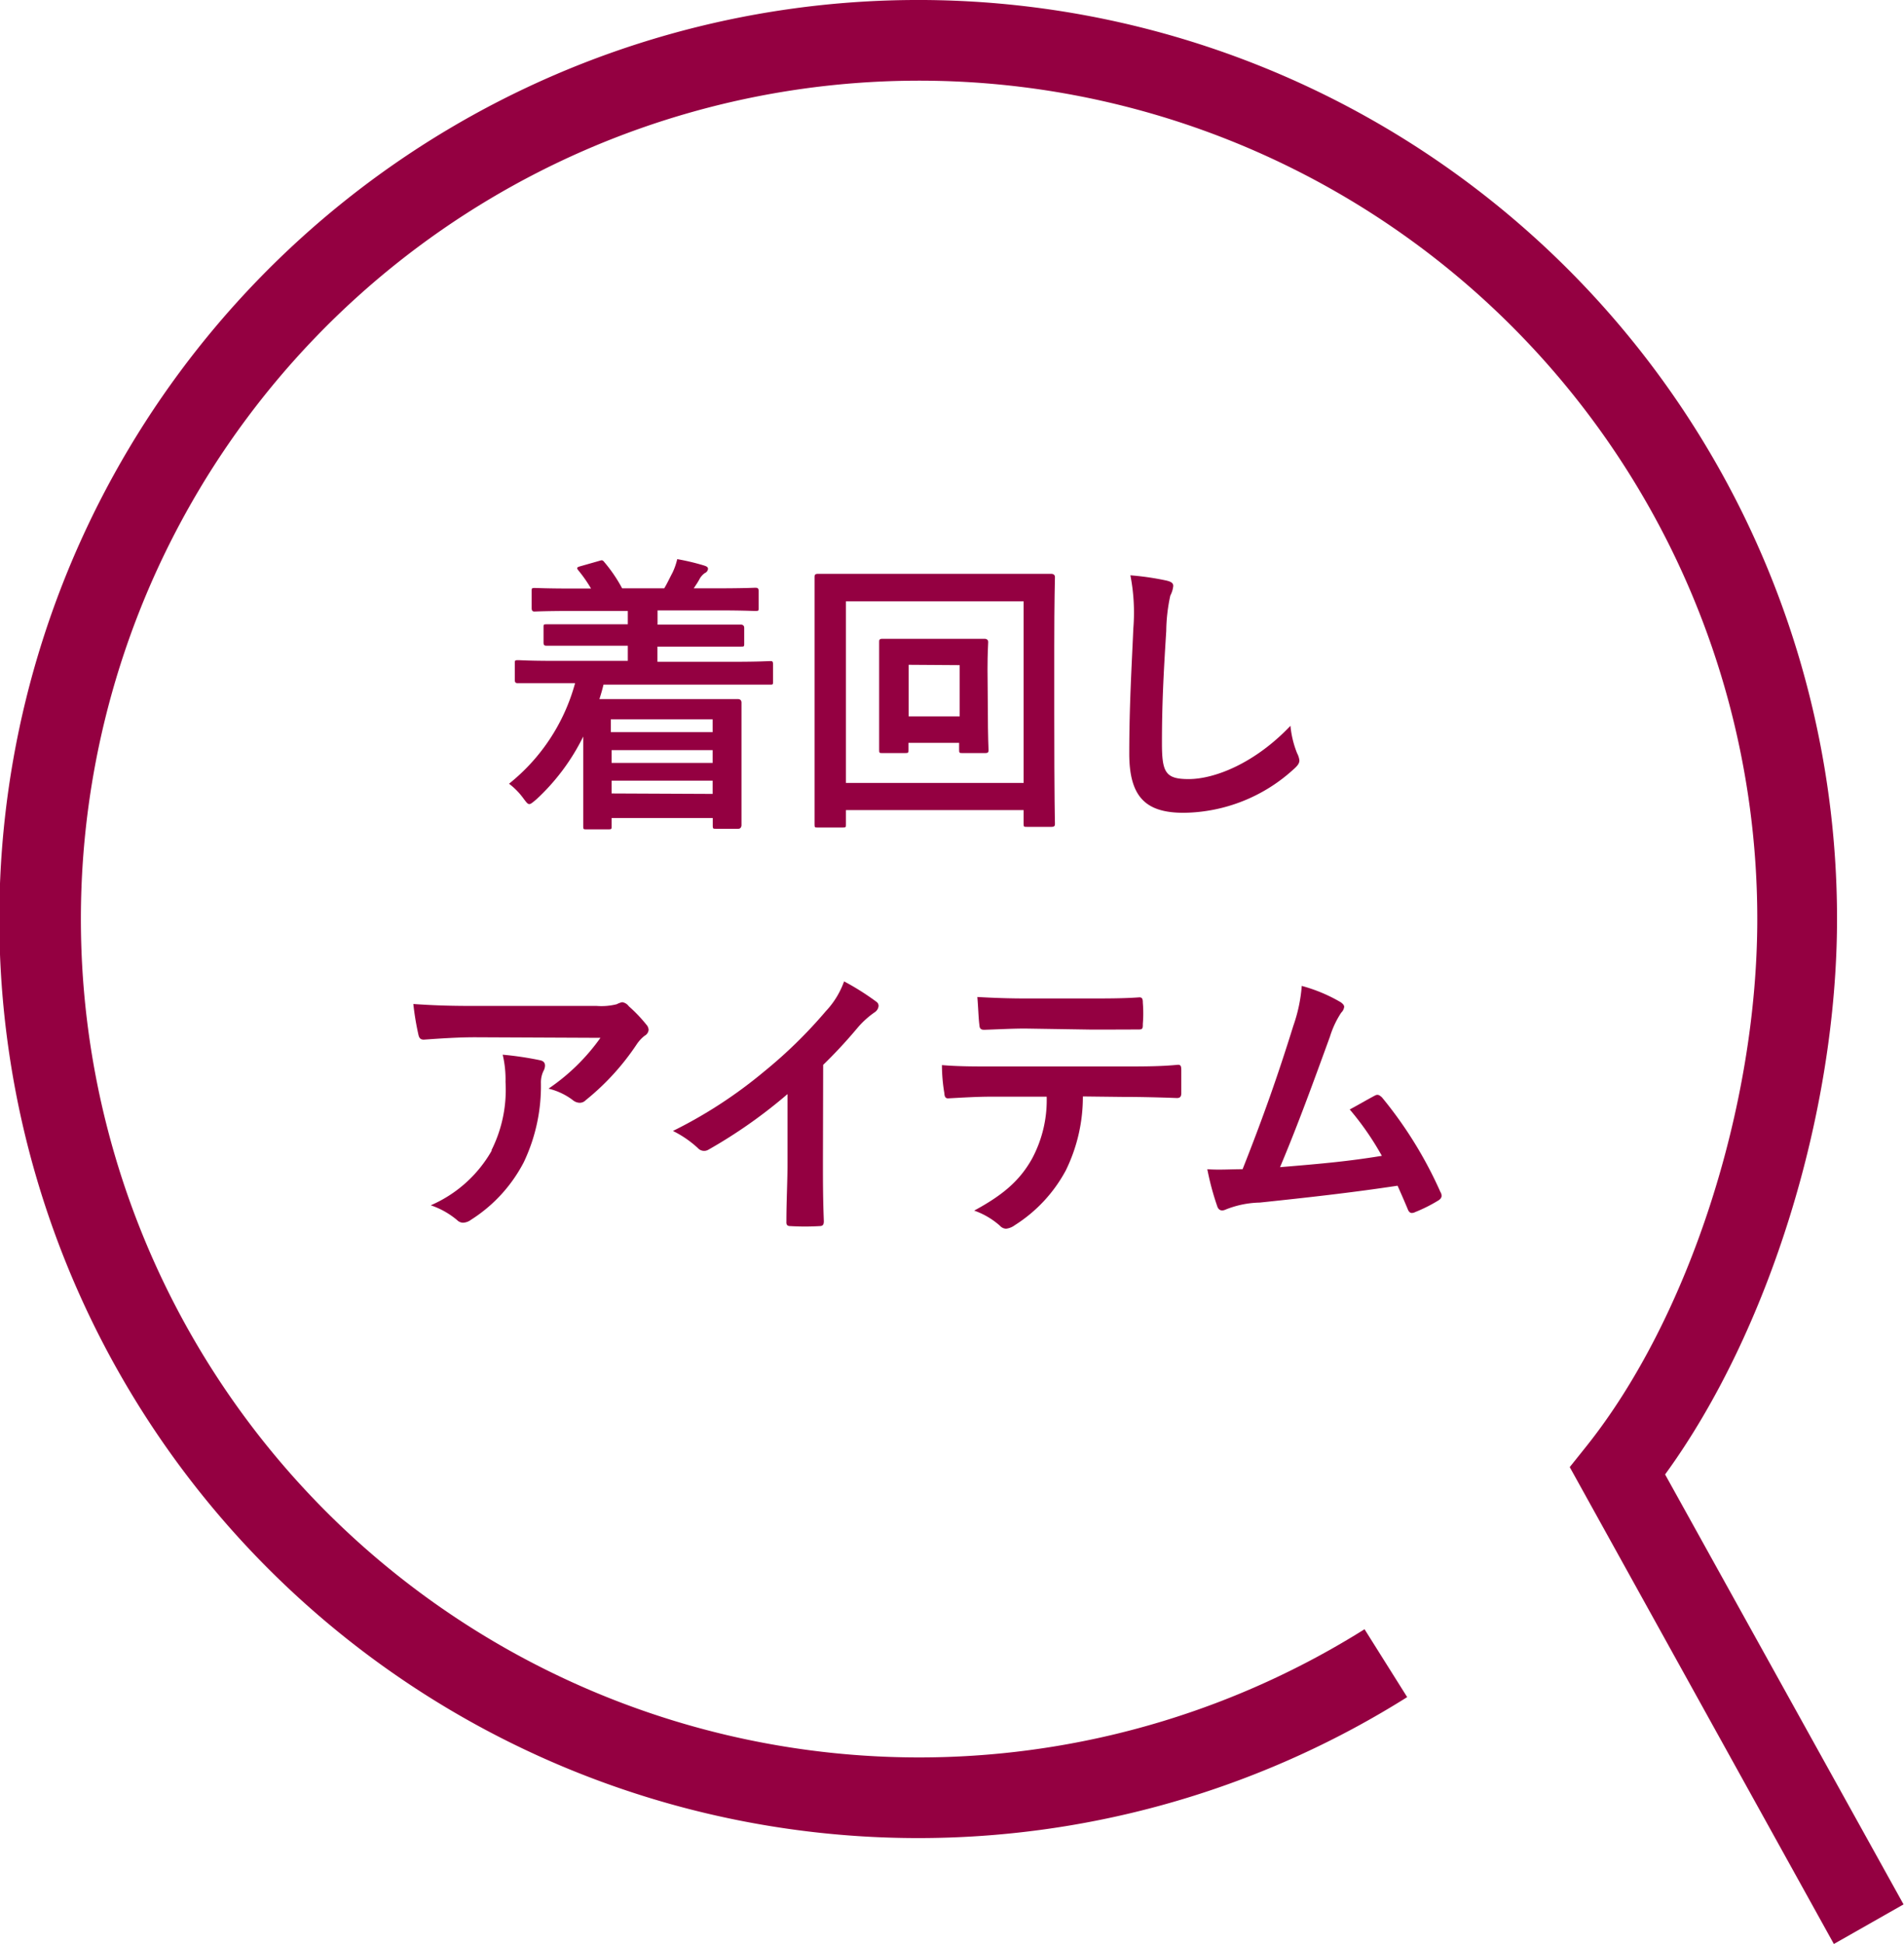
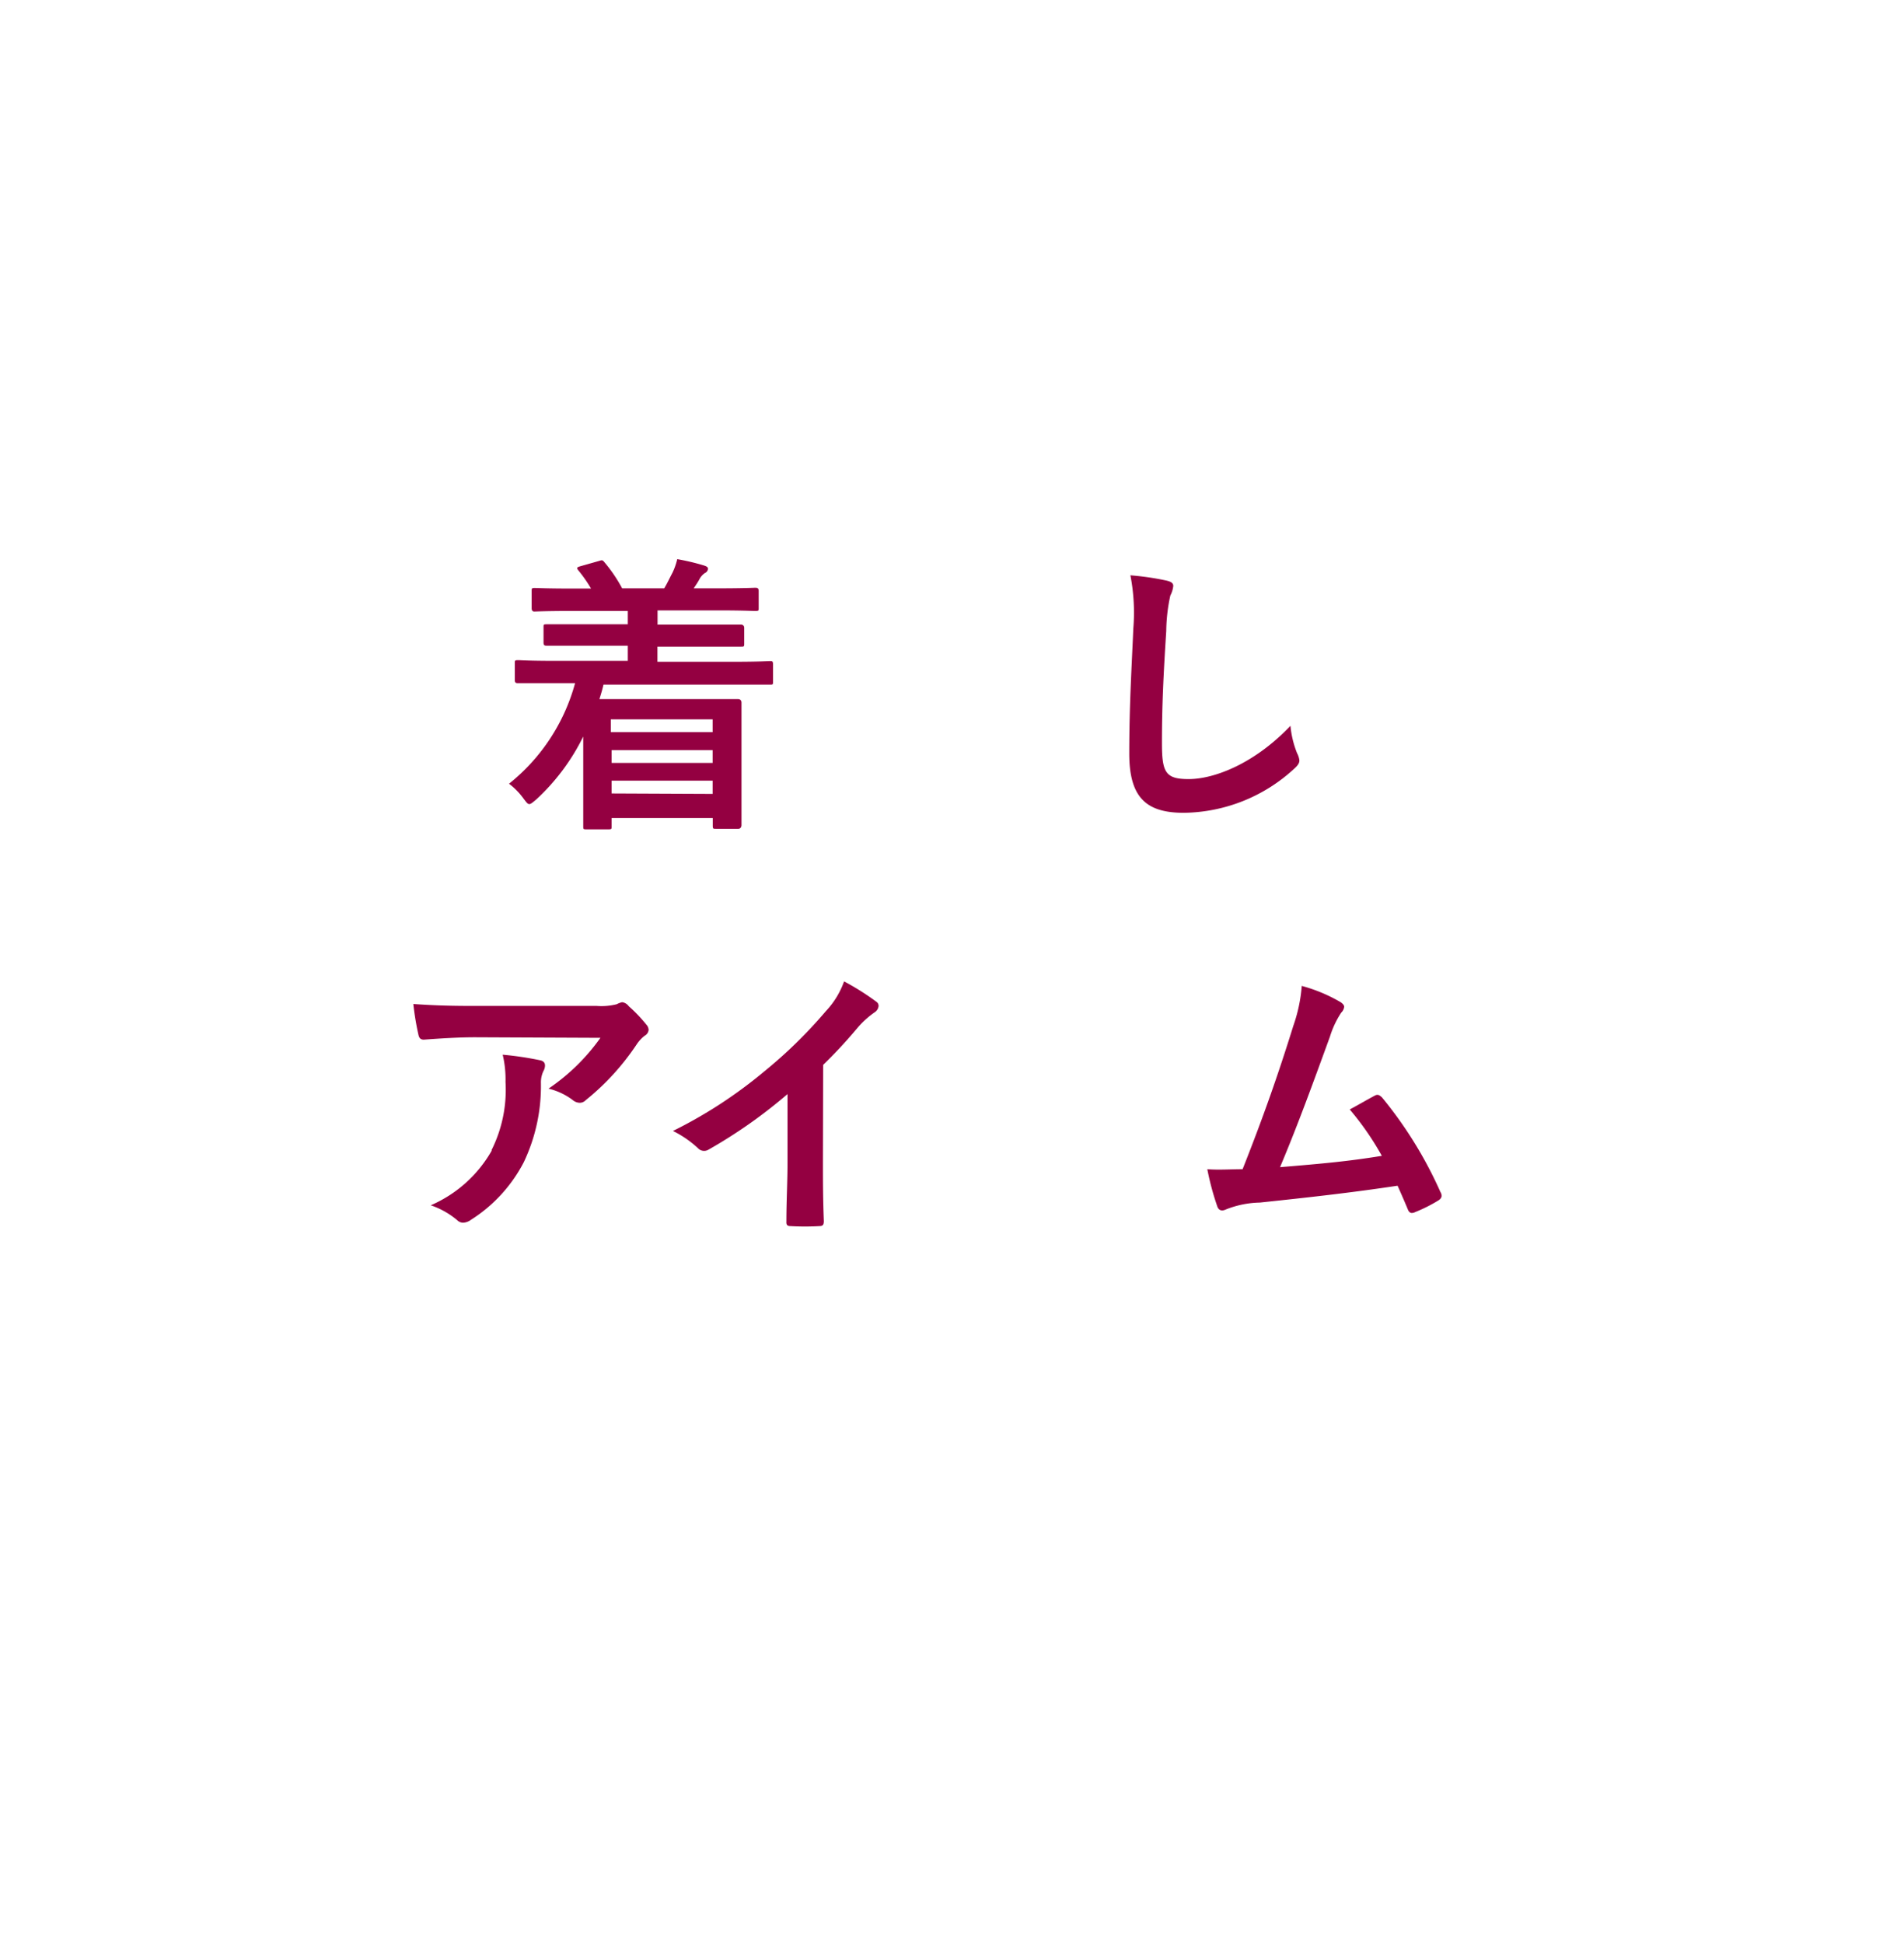
<svg xmlns="http://www.w3.org/2000/svg" viewBox="0 0 168.32 171.82">
  <g fill="#940041">
-     <path d="m162.12 171.82-23.35-42.15 1.48-1.85c9-11.28 15.1-30 15.1-46.6a74.1 74.1 0 1 0 -34.72 62.78l3.77 6a81.23 81.23 0 1 1 38-68.8c0 17.18-6.05 36.56-15.2 49.12l21.08 38z" />
    <path d="m49 60.38c-2.28 0-3.05 0-3.2 0s-.29 0-.29-.28v-1.46c0-.26 0-.29.29-.29s.92.06 3.2.06h6.5v-1.34h-3.64c-2.51 0-3.38 0-3.53 0s-.28 0-.28-.28v-1.33c0-.26 0-.28.28-.28s1 0 3.53 0h3.64v-1.18h-4.82c-2.46 0-3.28.05-3.43.05s-.25-.05-.25-.31v-1.48c0-.26 0-.29.28-.29s1 .05 3.43.05h1.54a12 12 0 0 0 -1.1-1.58c-.18-.23-.2-.29.15-.39l1.62-.46c.28-.08.33-.13.51.1a13.2 13.2 0 0 1 1.57 2.31h3.72c.25-.41.46-.87.74-1.4a6 6 0 0 0 .41-1.18 20.37 20.37 0 0 1 2.36.56c.23.08.36.13.36.31a.46.46 0 0 1 -.28.36 1.55 1.55 0 0 0 -.47.53c-.15.29-.33.54-.51.82h2c2.43 0 3.28-.05 3.43-.05s.31 0 .31.29v1.48c0 .26 0 .28-.31.28s-1-.05-3.43-.05h-5.2v1.26h3.87 3.53s.26 0 .26.28v1.38c0 .26 0 .28-.26.28s-1 0-3.53 0h-3.88v1.34h6.76c2.26 0 3.05-.06 3.21-.06s.25 0 .25.29v1.51c0 .26 0 .28-.25.28s-1 0-3.21 0h-11.53c-.1.44-.23.87-.36 1.28h8.64 3.64s.28 0 .28.31 0 .92 0 3.41v2.61 4.82s0 .31-.28.31h-2c-.23 0-.26 0-.26-.31v-.64h-8.94v.71c0 .26 0 .29-.28.29h-1.95c-.26 0-.28 0-.28-.29s0-1 0-5v-2.91a18.94 18.94 0 0 1 -4.15 5.56c-.31.25-.47.41-.62.41s-.26-.16-.51-.49a6.23 6.23 0 0 0 -1.28-1.31 17.13 17.13 0 0 0 5.84-8.89zm5 3.2v1.13h9v-1.13zm9 3.85v-1.13h-8.93v1.13zm0 2.74v-1.17h-8.93v1.13z" />
-     <path d="m74.78 72.86c0 .26 0 .28-.28.28h-2.21c-.26 0-.28 0-.28-.28s0-1.9 0-9.82v-5.04c0-5.1 0-6.87 0-7s0-.28.28-.28 1 0 3.44 0h13.81 3.43s.29 0 .29.28-.06 1.95-.06 6.17v5.83c0 7.92.06 9.64.06 9.79s0 .29-.29.29h-2.2c-.26 0-.28 0-.28-.29v-1.19h-15.71zm0-19.71v16.05h15.71v-16.05zm12.55 9.61c0 2.46.06 3.33.06 3.51s0 .29-.29.29h-2c-.28 0-.31 0-.31-.29v-.61h-4.48v.61c0 .26 0 .29-.28.29h-2.03c-.25 0-.28 0-.28-.29s0-1 0-3.51v-3.46c0-1.69 0-2.41 0-2.56s0-.28.28-.28.82 0 2.8 0h3.51 2.76s.29 0 .29.28-.06.87-.06 2.44zm-7-4v4.56h4.51v-4.53z" />
    <path d="m103.1 51.31c.44.1.62.23.62.48a2.33 2.33 0 0 1 -.26.85 15.3 15.3 0 0 0 -.36 3.13c-.25 3.94-.38 6.56-.38 9.91 0 2.59.31 3.18 2.36 3.18 2.28 0 5.84-1.38 9-4.71a8.64 8.64 0 0 0 .59 2.43 1.79 1.79 0 0 1 .2.62c0 .23-.1.43-.51.79a14.63 14.63 0 0 1 -9.71 3.85c-3.28 0-4.82-1.31-4.82-5.23 0-4.31.23-8 .36-11.07a17.23 17.23 0 0 0 -.26-4.69 23.94 23.94 0 0 1 3.17.46z" />
    <path d="m42 91.68c-1.46 0-3 .1-4.53.21-.31 0-.41-.16-.47-.39a24.44 24.44 0 0 1 -.46-2.76c1.75.12 3.15.17 5.21.17h11a5.54 5.54 0 0 0 1.77-.15 2 2 0 0 1 .48-.18.88.88 0 0 1 .59.36 13.06 13.06 0 0 1 1.54 1.61.76.76 0 0 1 .21.47.66.66 0 0 1 -.36.53 3.28 3.28 0 0 0 -.69.75 21.87 21.87 0 0 1 -4.51 4.94.73.73 0 0 1 -.54.23 1 1 0 0 1 -.62-.25 5.82 5.82 0 0 0 -2.13-1 18 18 0 0 0 4.59-4.49zm1.44 10a11.91 11.91 0 0 0 1.25-6.05 9.48 9.48 0 0 0 -.25-2.41 28.77 28.77 0 0 1 3.3.49c.34.07.44.25.44.48a1 1 0 0 1 -.13.46 2.29 2.29 0 0 0 -.23 1.06 15.67 15.67 0 0 1 -1.51 7 13.22 13.22 0 0 1 -4.67 5.1 1.25 1.25 0 0 1 -.72.26.76.76 0 0 1 -.51-.23 7.18 7.18 0 0 0 -2.33-1.31 11.4 11.4 0 0 0 5.4-4.85z" />
    <path d="m72.75 102.6c0 1.77 0 3.28.08 5.33 0 .33-.1.44-.39.44a21.86 21.86 0 0 1 -2.56 0c-.28 0-.38-.11-.36-.41 0-1.85.1-3.51.1-5.26v-6a44.07 44.07 0 0 1 -7 4.92.74.74 0 0 1 -.93-.15 9.32 9.32 0 0 0 -2.2-1.51 40.7 40.7 0 0 0 8.07-5.26 41.33 41.33 0 0 0 5.44-5.32 7.53 7.53 0 0 0 1.62-2.64 22.77 22.77 0 0 1 2.84 1.79.44.44 0 0 1 .21.38.75.75 0 0 1 -.36.57 7.94 7.94 0 0 0 -1.54 1.41 42.54 42.54 0 0 1 -3 3.23z" />
-     <path d="m95.73 96.91a14.75 14.75 0 0 1 -1.51 6.54 13 13 0 0 1 -4.51 4.84 1.6 1.6 0 0 1 -.77.31.76.76 0 0 1 -.54-.26 6.83 6.83 0 0 0 -2.28-1.34c2.51-1.36 4-2.61 5.1-4.56a10.93 10.93 0 0 0 1.31-5.51h-4.87c-1.29 0-2.54.08-3.85.15-.23 0-.31-.15-.33-.48a15.21 15.21 0 0 1 -.21-2.46c1.44.12 2.87.12 4.36.12h11.51c2 0 3.48 0 5-.15.26 0 .29.15.29.51s0 1.64 0 2-.16.43-.39.43c-1.33-.05-3.1-.1-4.87-.1zm-5.08-6c-1.17 0-2.2.06-3.63.11-.34 0-.42-.13-.44-.44-.08-.61-.1-1.54-.18-2.46 1.79.1 3.1.13 4.25.13h5.74c1.44 0 3 0 4.34-.1.25 0 .3.15.3.48a11.67 11.67 0 0 1 0 1.87c0 .36 0 .49-.33.49-1.38.01-2.9.01-4.31.01z" />
    <path d="m118.52 88.58c.18.13.31.26.31.41a.85.85 0 0 1 -.26.51 8.29 8.29 0 0 0 -1 2.13c-1.43 3.92-2.79 7.69-4.41 11.53 4-.33 6.1-.53 9-1a25.27 25.27 0 0 0 -2.84-4.1c.77-.41 1.51-.85 2.23-1.23.28-.15.43 0 .61.15a36.42 36.42 0 0 1 5.18 8.38.6.6 0 0 1 .1.34c0 .15-.1.3-.33.43a13.51 13.51 0 0 1 -2 1 .68.68 0 0 1 -.31.08c-.15 0-.28-.13-.36-.36-.3-.72-.59-1.38-.89-2.05-4.1.62-8 1.05-12.18 1.49a8.53 8.53 0 0 0 -3 .61c-.34.16-.62.1-.75-.25a23.89 23.89 0 0 1 -.89-3.31c1 .08 2.1 0 3.12 0 1.82-4.59 3.15-8.38 4.49-12.69a13.77 13.77 0 0 0 .74-3.51 14 14 0 0 1 3.44 1.44z" />
  </g>
</svg>